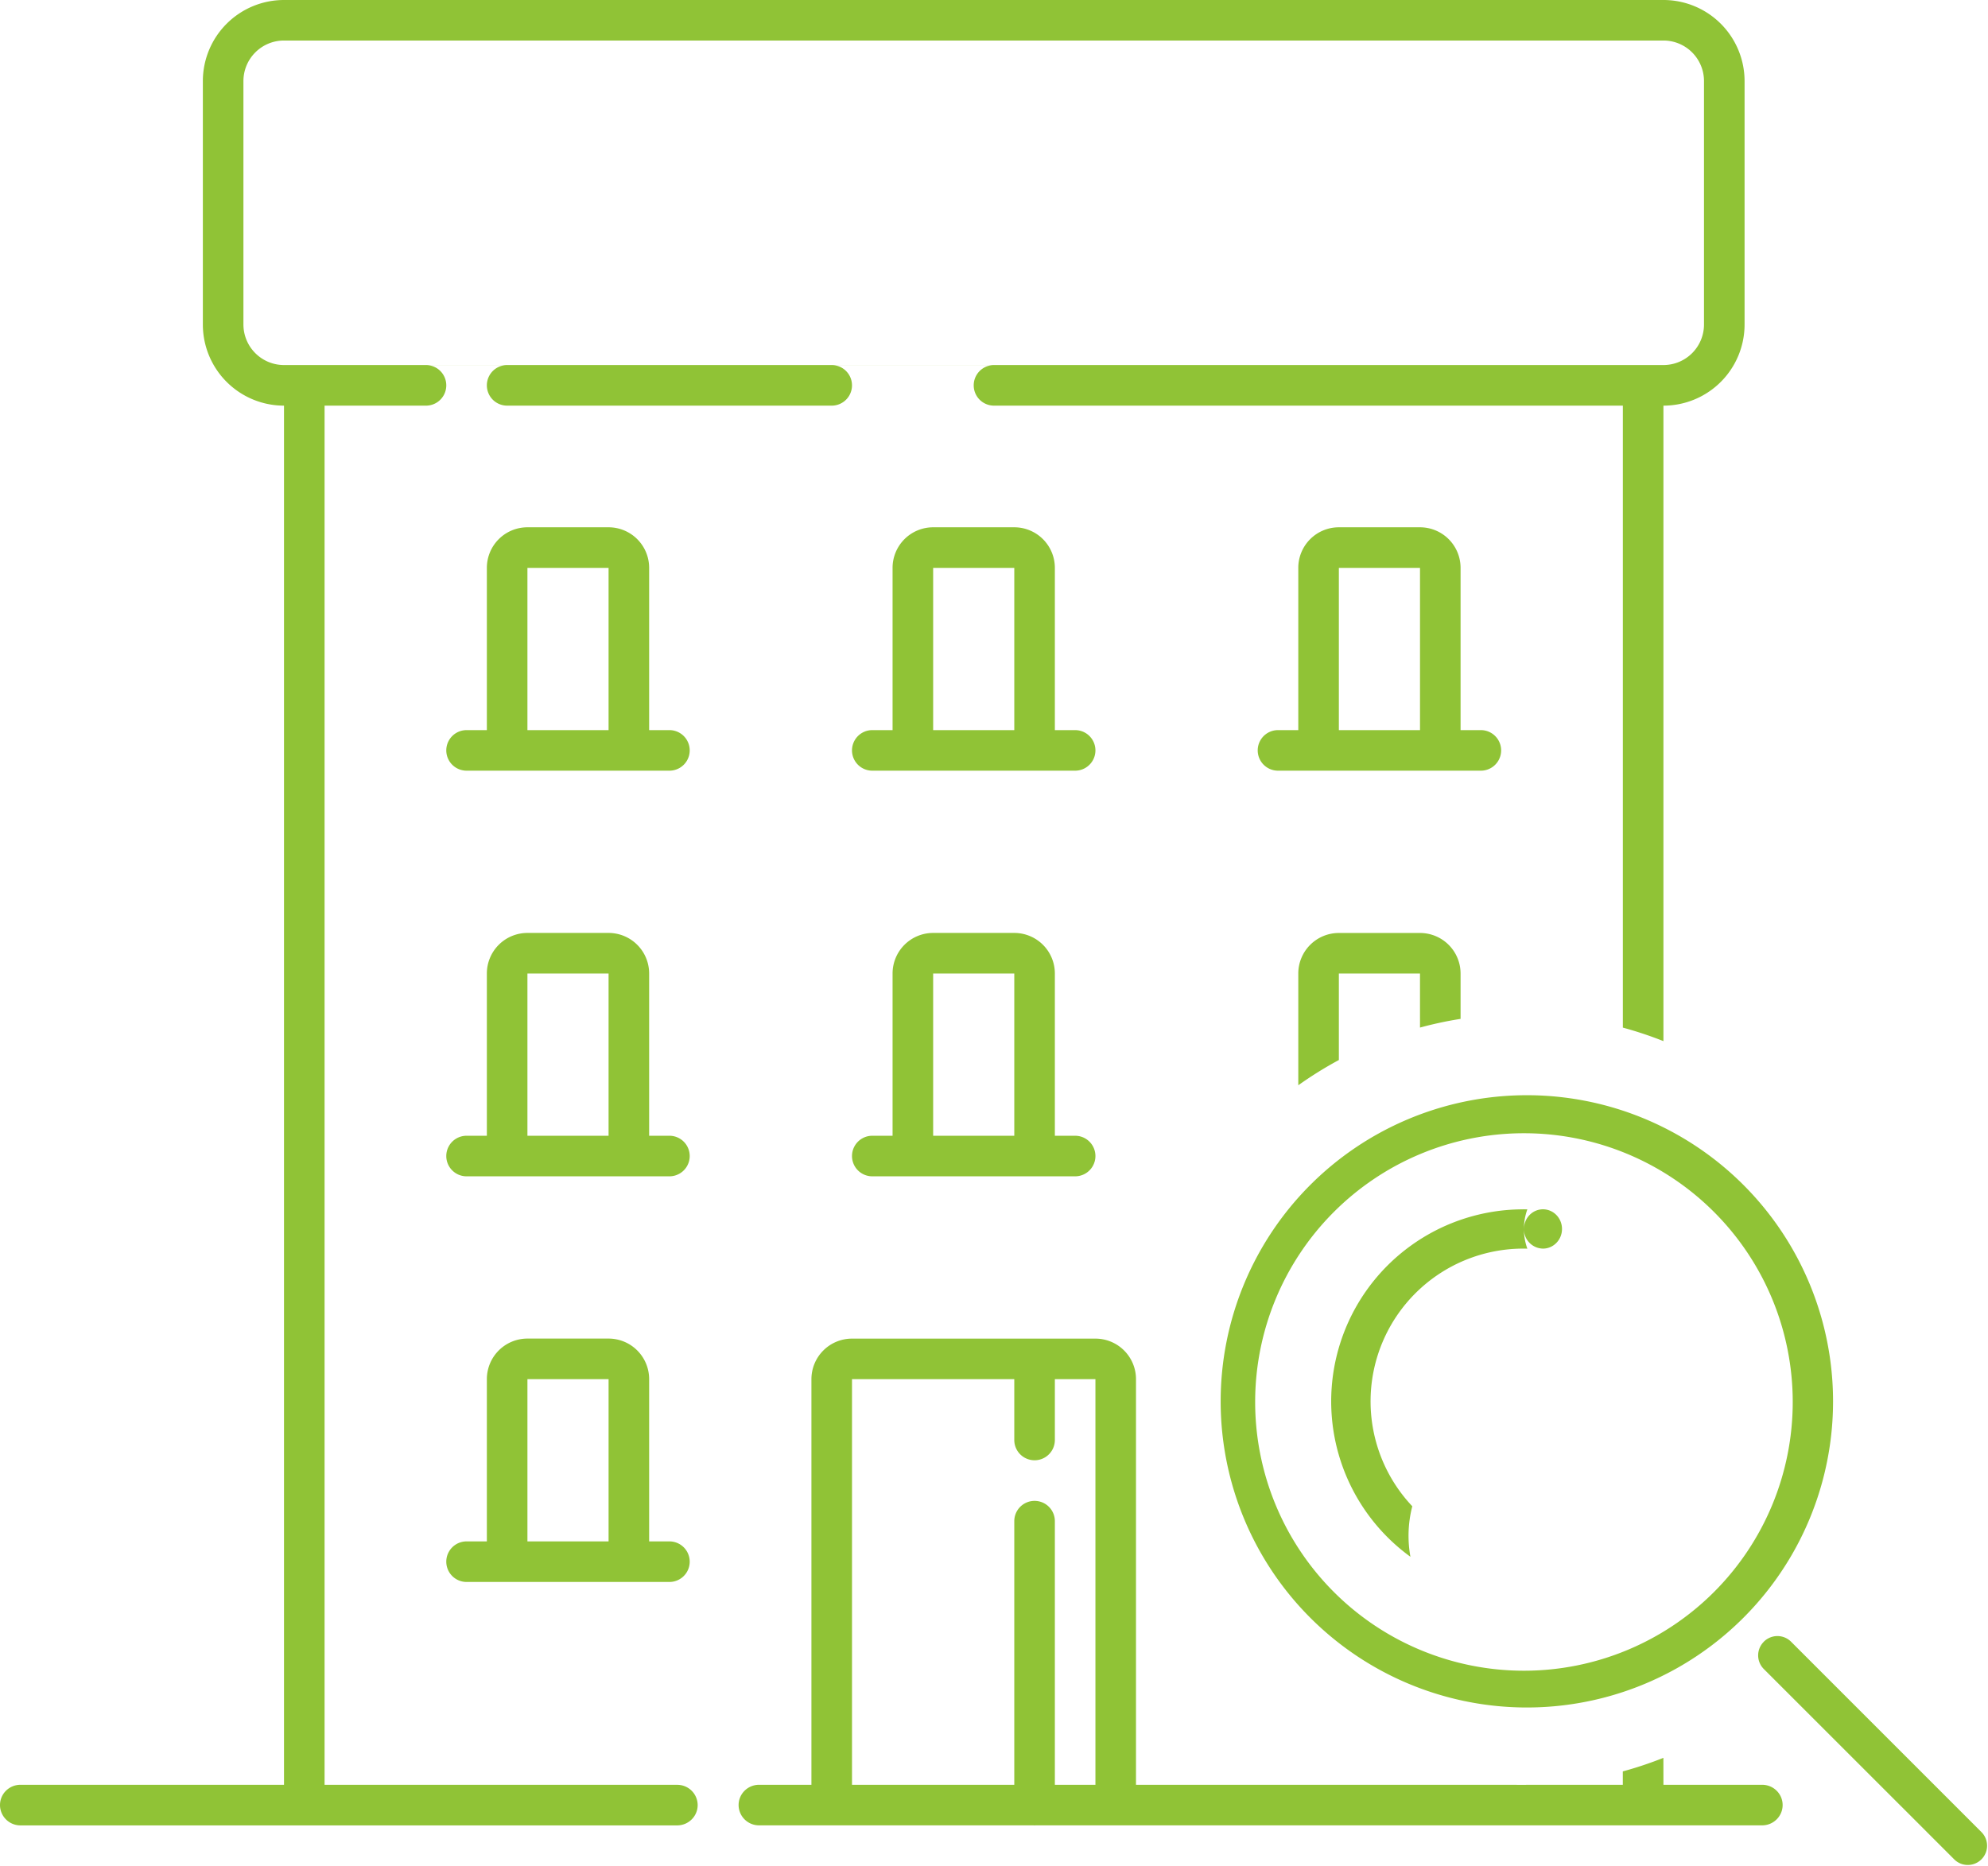
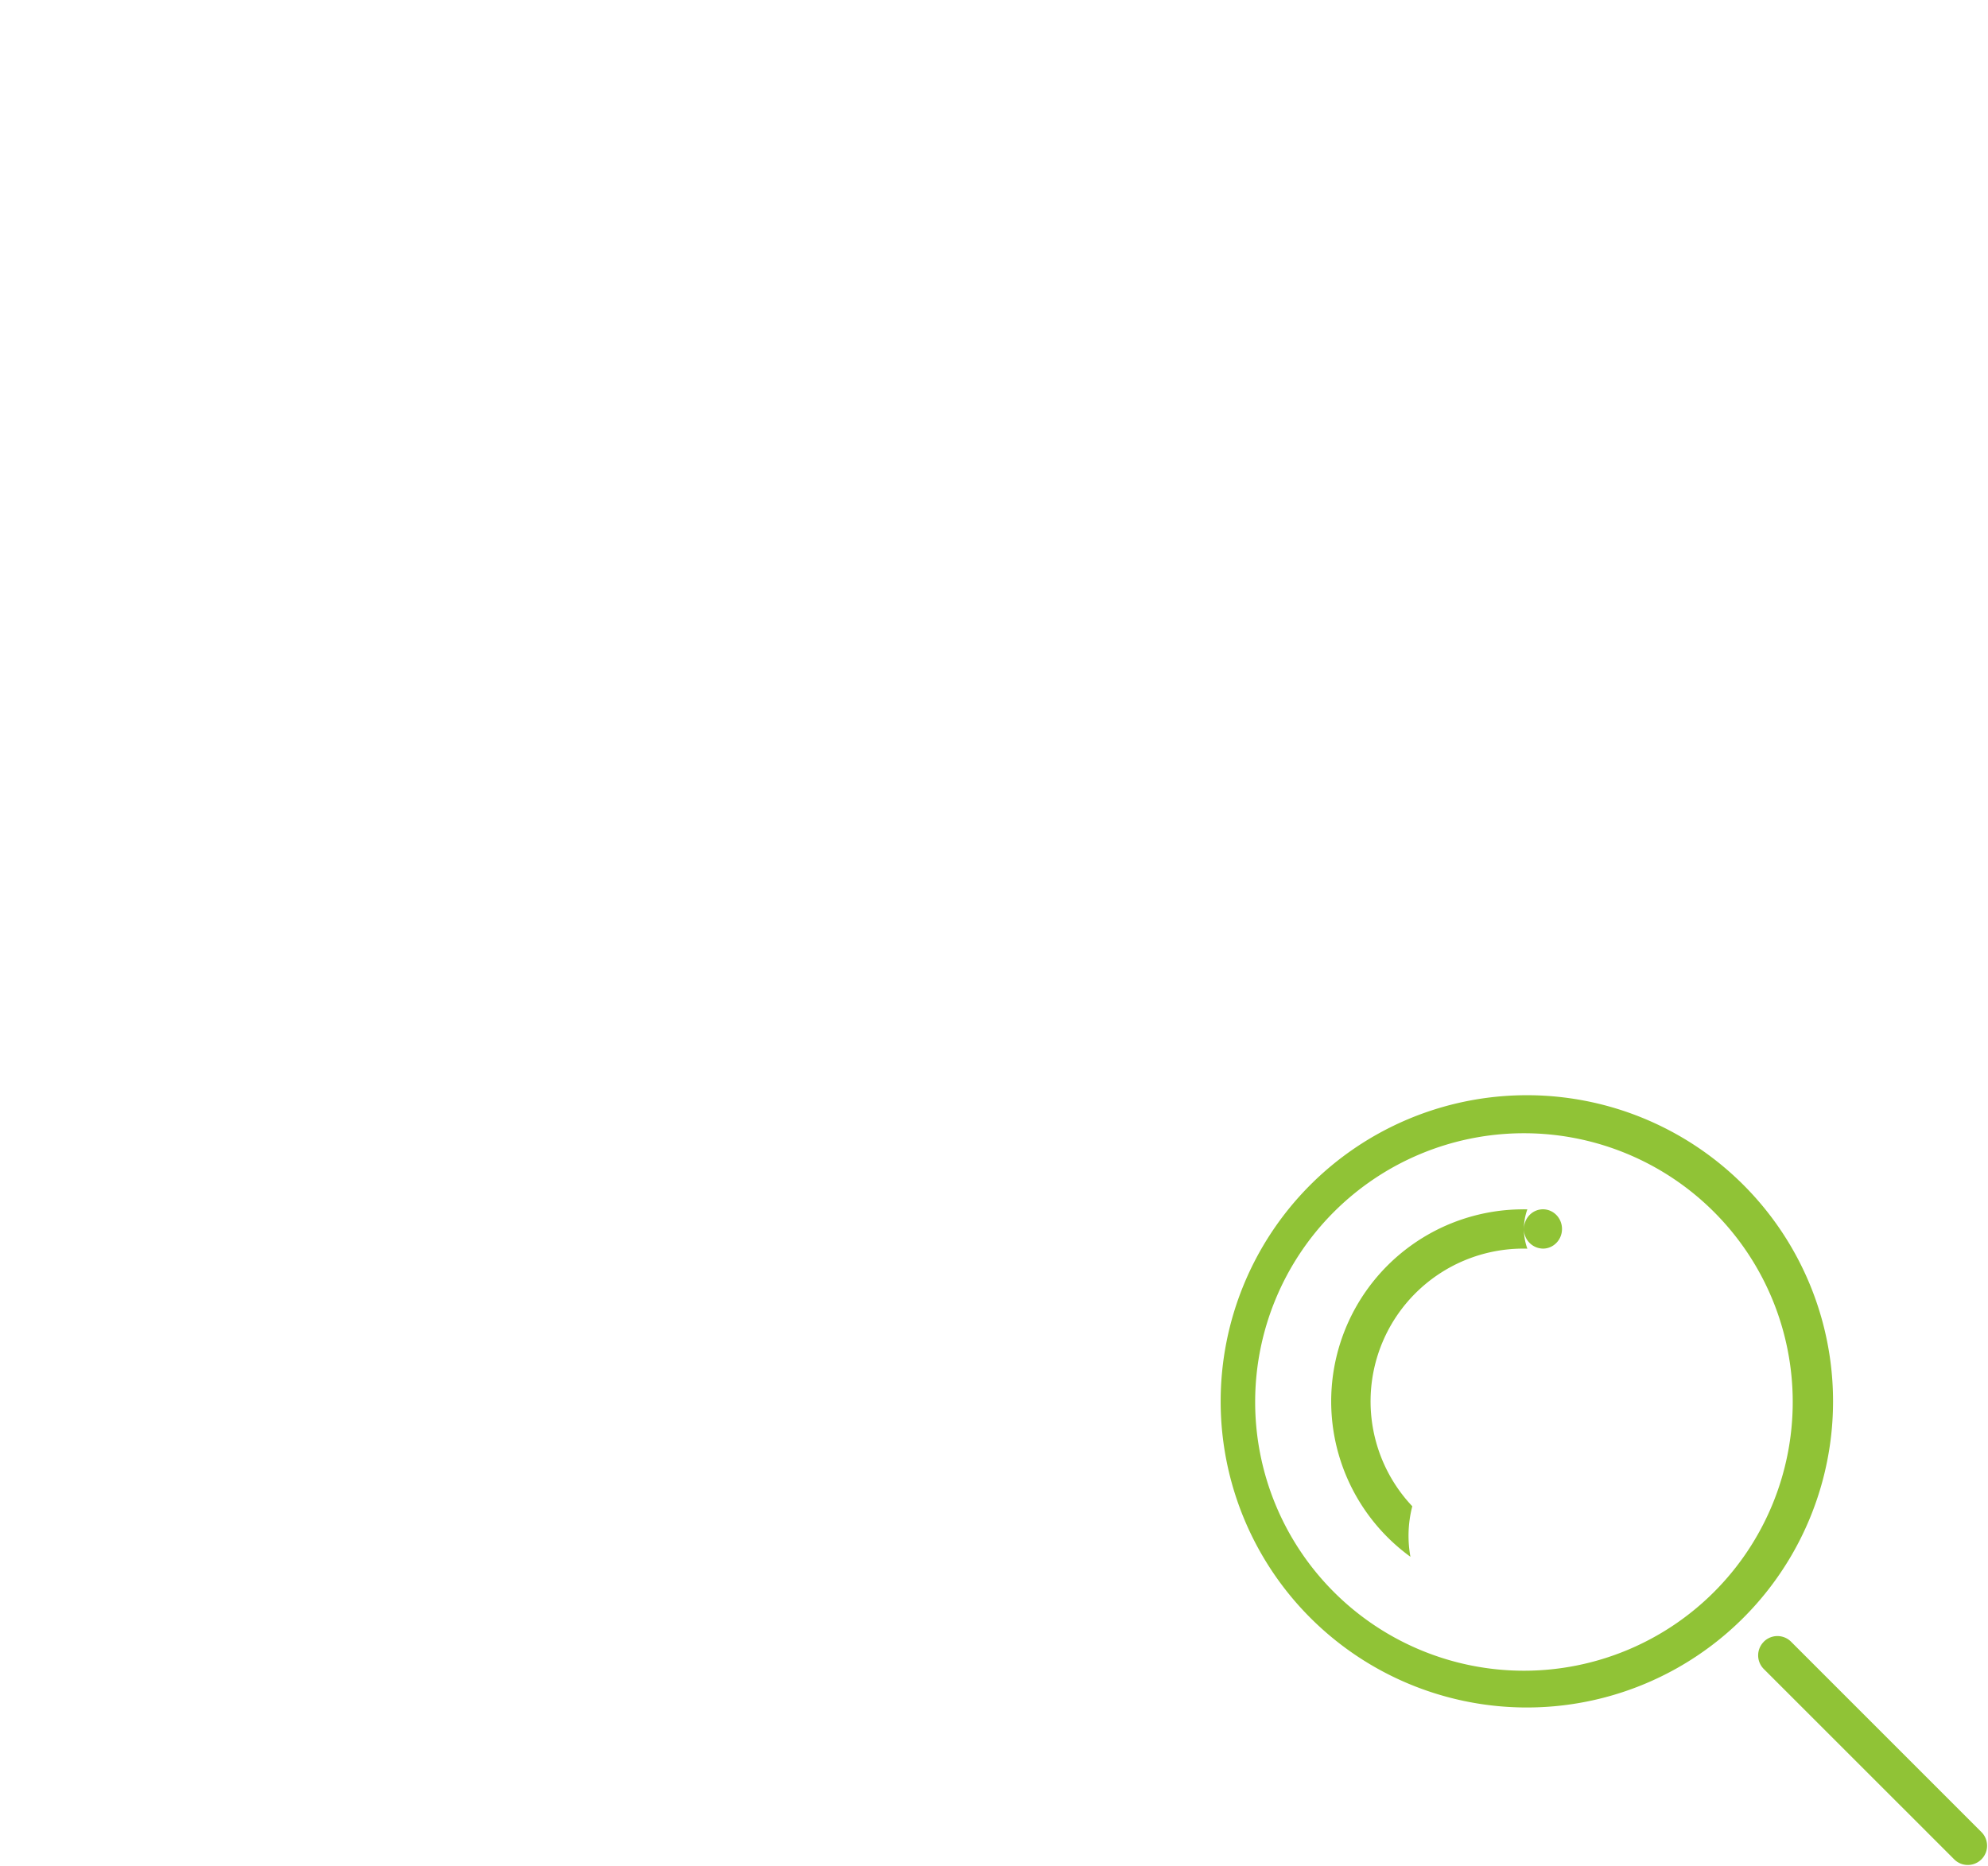
<svg xmlns="http://www.w3.org/2000/svg" width="49" height="46" viewBox="0 0 49 46">
  <g>
    <g>
-       <path fill="#90c336" d="M16 13.999v4h.5a.5.5 0 0 1 0 1h-5a.5.5 0 0 1 0-1h.5v-4a1 1 0 0 1 1-1h2a1 1 0 0 1 1 1zm-1 0h-2v4h2zm21 0v4h.5a.5.5 0 0 1 0 1h-5a.5.5 0 0 1 0-1h.5v-4a1 1 0 0 1 1-1h2a1 1 0 0 1 1 1zm-1 0h-2v4h2zm-9 0v4h.5a.5.5 0 0 1 0 1h-5a.5.5 0 0 1 0-1h.5v-4a1 1 0 0 1 1-1h2a1 1 0 0 1 1 1zm-1 0h-2v4h2zm-25 30.5c0-.277.226-.5.505-.5H7V10a2 2 0 0 1-2-2v-6a2 2 0 0 1 2-2h34a2 2 0 0 1 2 2v6a2 2 0 0 1-2 2v15.666a9.425 9.425 0 0 0-1-.333V10H26.533a.51.51 0 0 1-.033 0h-2a.5.5 0 1 1 0-1h-4a.5.5 0 0 1 0 1h-8a.5.5 0 1 1 0-1h-2a.5.5 0 0 1 0 1h-2a.51.51 0 0 1-.033 0H8v34h8.693a.502.502 0 0 1 .503.5c0 .275-.226.5-.505.5H.505a.503.503 0 0 1-.505-.5zm41-.5h2.433c.279 0 .505.223.505.5 0 .275-.226.5-.505.5h-17.9a.51.51 0 0 1-.066 0H18.71a.503.503 0 0 1-.505-.5c0-.276.225-.499.503-.5H20V34a1 1 0 0 1 1-1h6a1 1 0 0 1 1 1v10h9.381a9.782 9.782 0 0 0 .238 0h2.38v-.331a9.426 9.426 0 0 0 1-.334zm-34-35h34a1 1 0 0 0 1-1v-6a1 1 0 0 0-1-1H7a1 1 0 0 0-1 1v6a1 1 0 0 0 1 1zm9 15v4h.5a.5.5 0 0 1 0 1h-5a.5.5 0 0 1 0-1h.5v-4a1 1 0 0 1 1-1h2a1 1 0 0 1 1 1zm-1 0h-2v4h2zm21 0v1.119c-.34.053-.673.125-1 .214V24h-2v2.132c-.347.187-.68.395-1 .622v-2.754a1 1 0 0 1 1-1h2a1 1 0 0 1 1 1zm-10 0v4h.5a.5.5 0 0 1 0 1h-5a.5.5 0 0 1 0-1h.5v-4a1 1 0 0 1 1-1h2a1 1 0 0 1 1 1zm-1 0h-2v4h2zm-9 10v4h.5a.5.5 0 0 1 0 1h-5a.5.5 0 0 1 0-1h.5v-4a1 1 0 0 1 1-1h2a1 1 0 0 1 1 1zm-1 0h-2v4h2zm12 0h-1v1.5a.5.5 0 0 1-1 0V34h-4v10h4v-6.5a.5.5 0 0 1 1 0V44h1z" />
-     </g>
+       </g>
    <g>
      <path fill="#90c336" d="M37.547 27a7.547 7.547 0 1 1 0 15.093 7.547 7.547 0 0 1 0-15.093zm-6.61 7.562a6.625 6.625 0 1 0 13.25 0 6.625 6.625 0 0 0-13.25 0zm12.537 5.91a.475.475 0 0 1 .672 0l4.701 4.702a.475.475 0 0 1-.671.672l-4.702-4.701a.475.475 0 0 1 0-.672zm-5.927-10.66l.099.001a1.433 1.433 0 0 0 0 .97c-.033-.002-.066-.002-.1-.002a3.766 3.766 0 0 0-2.736 6.352 2.898 2.898 0 0 0-.046 1.245 4.734 4.734 0 0 1 2.782-8.565zm.484 0c.259 0 .469.217.469.485 0 .267-.21.484-.469.484a.477.477 0 0 1-.469-.484c0-.268.21-.485.47-.485z" />
    </g>
  </g>
</svg>